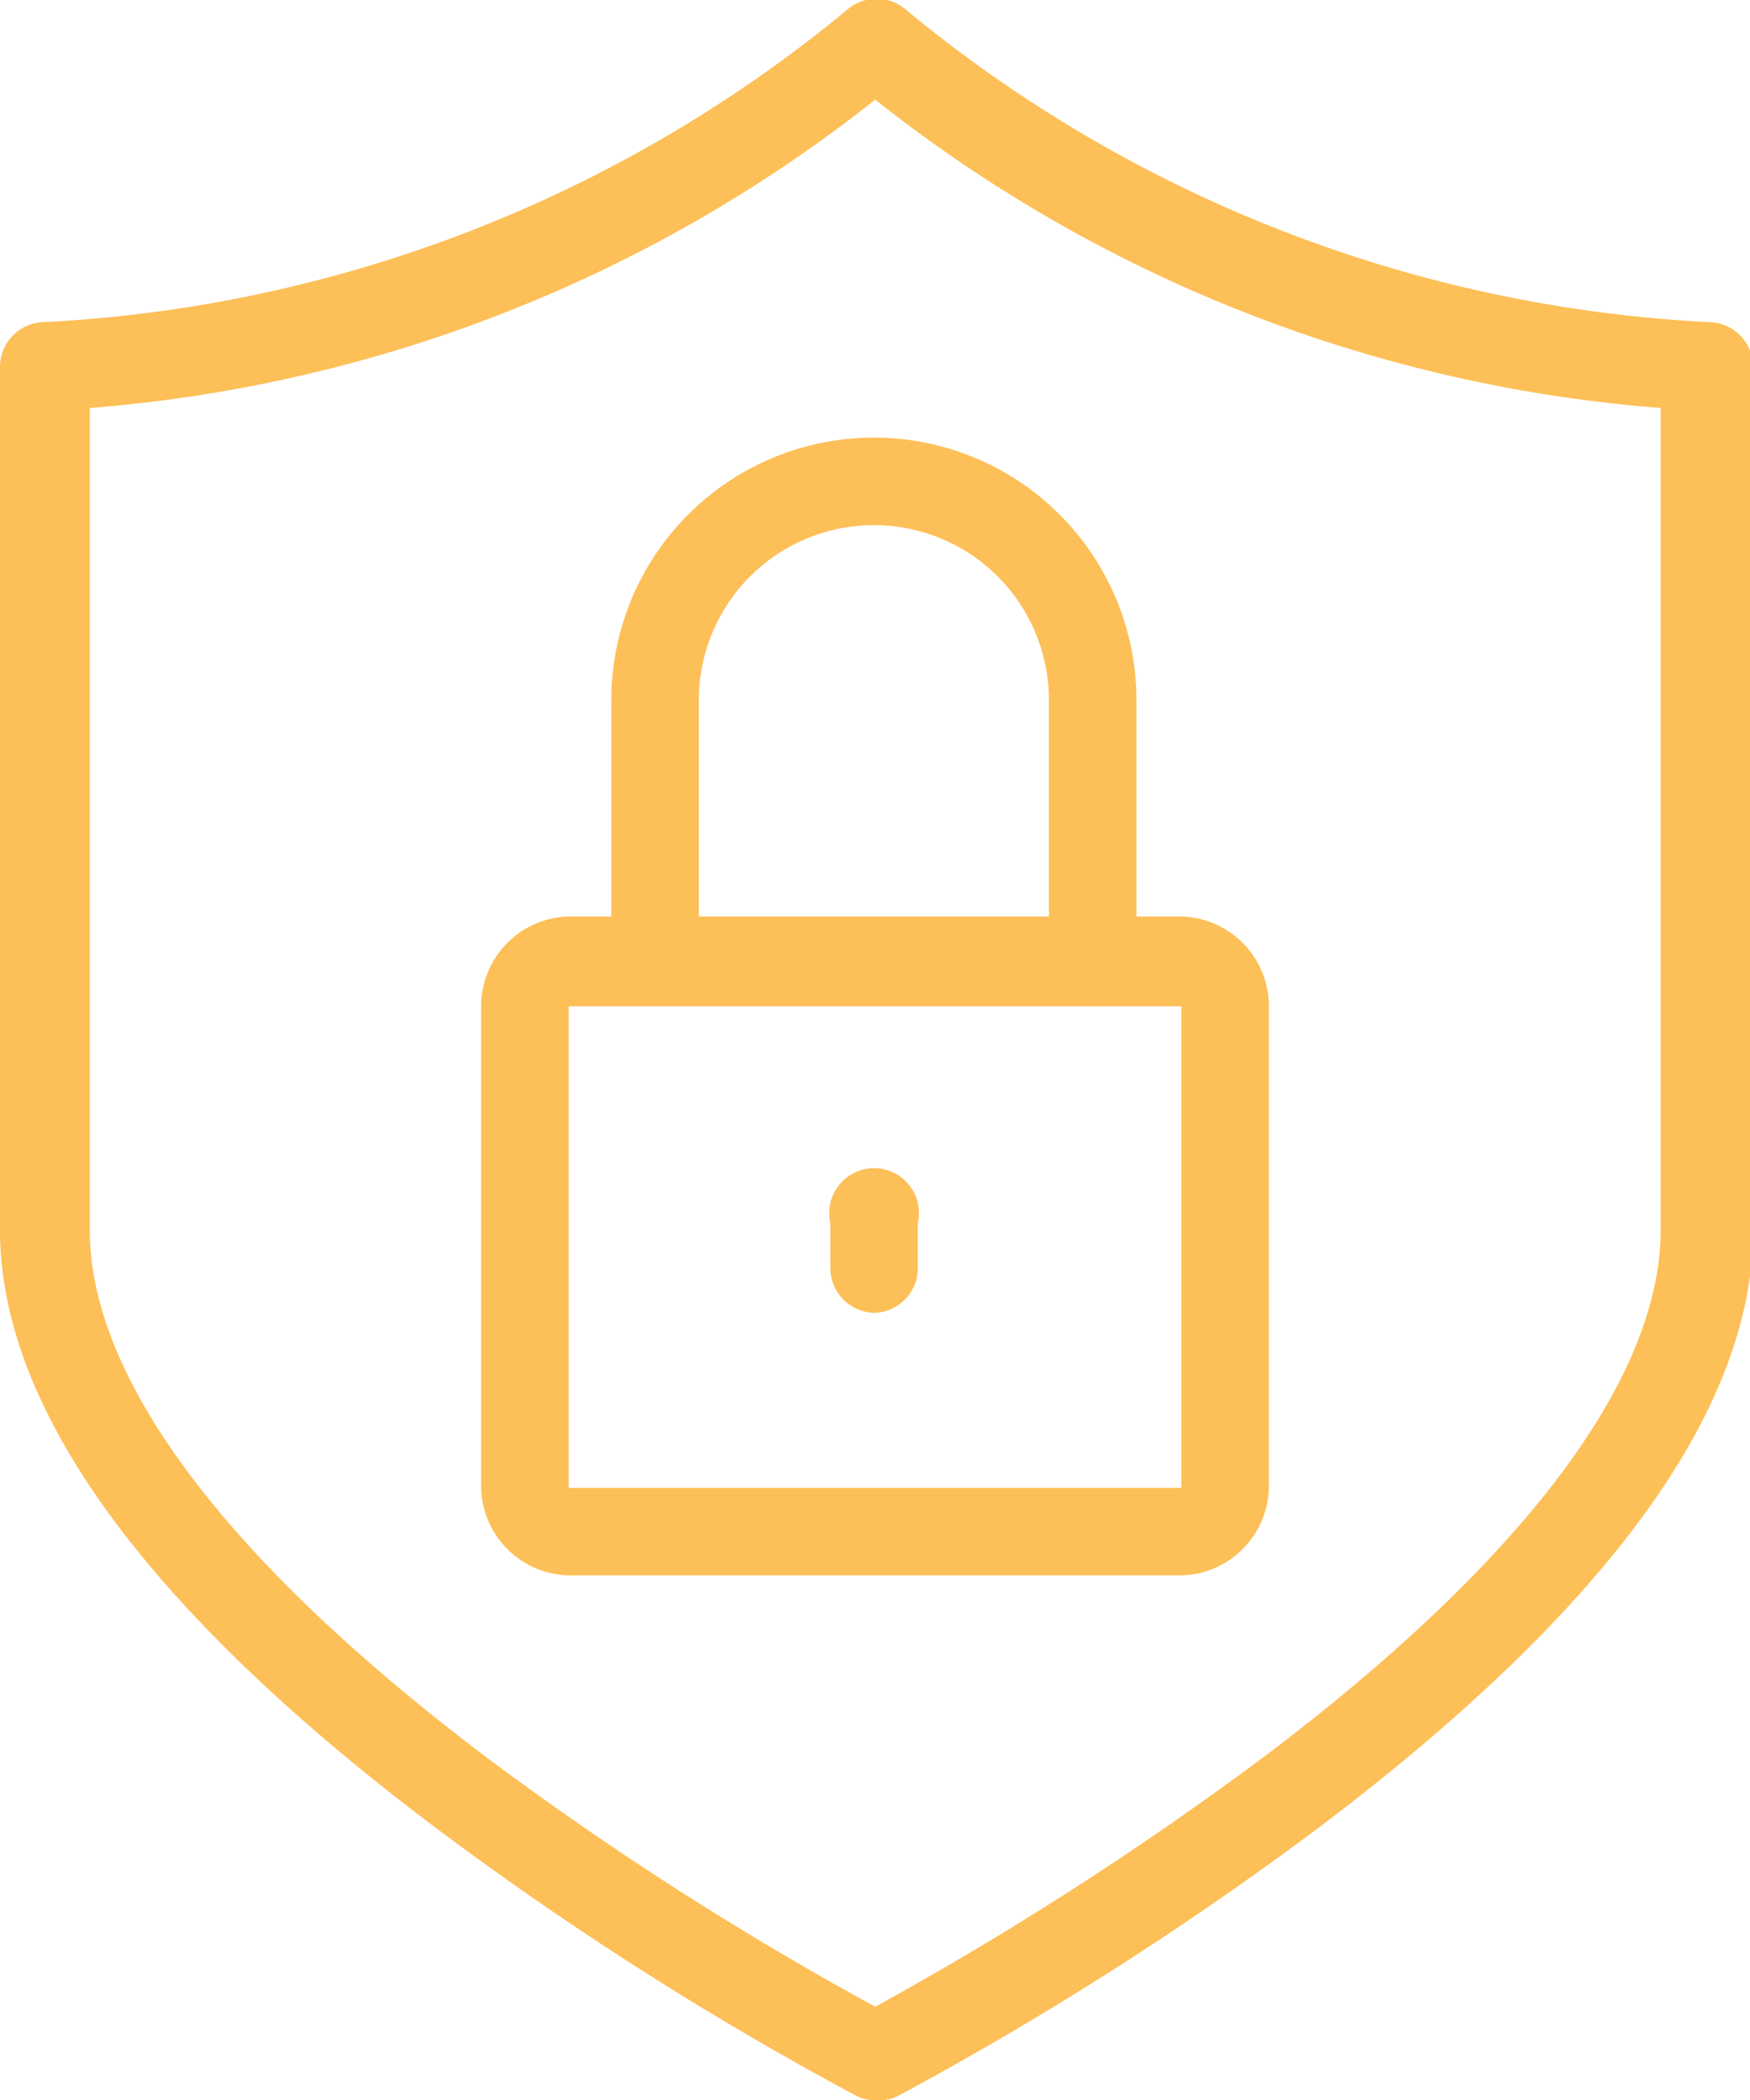
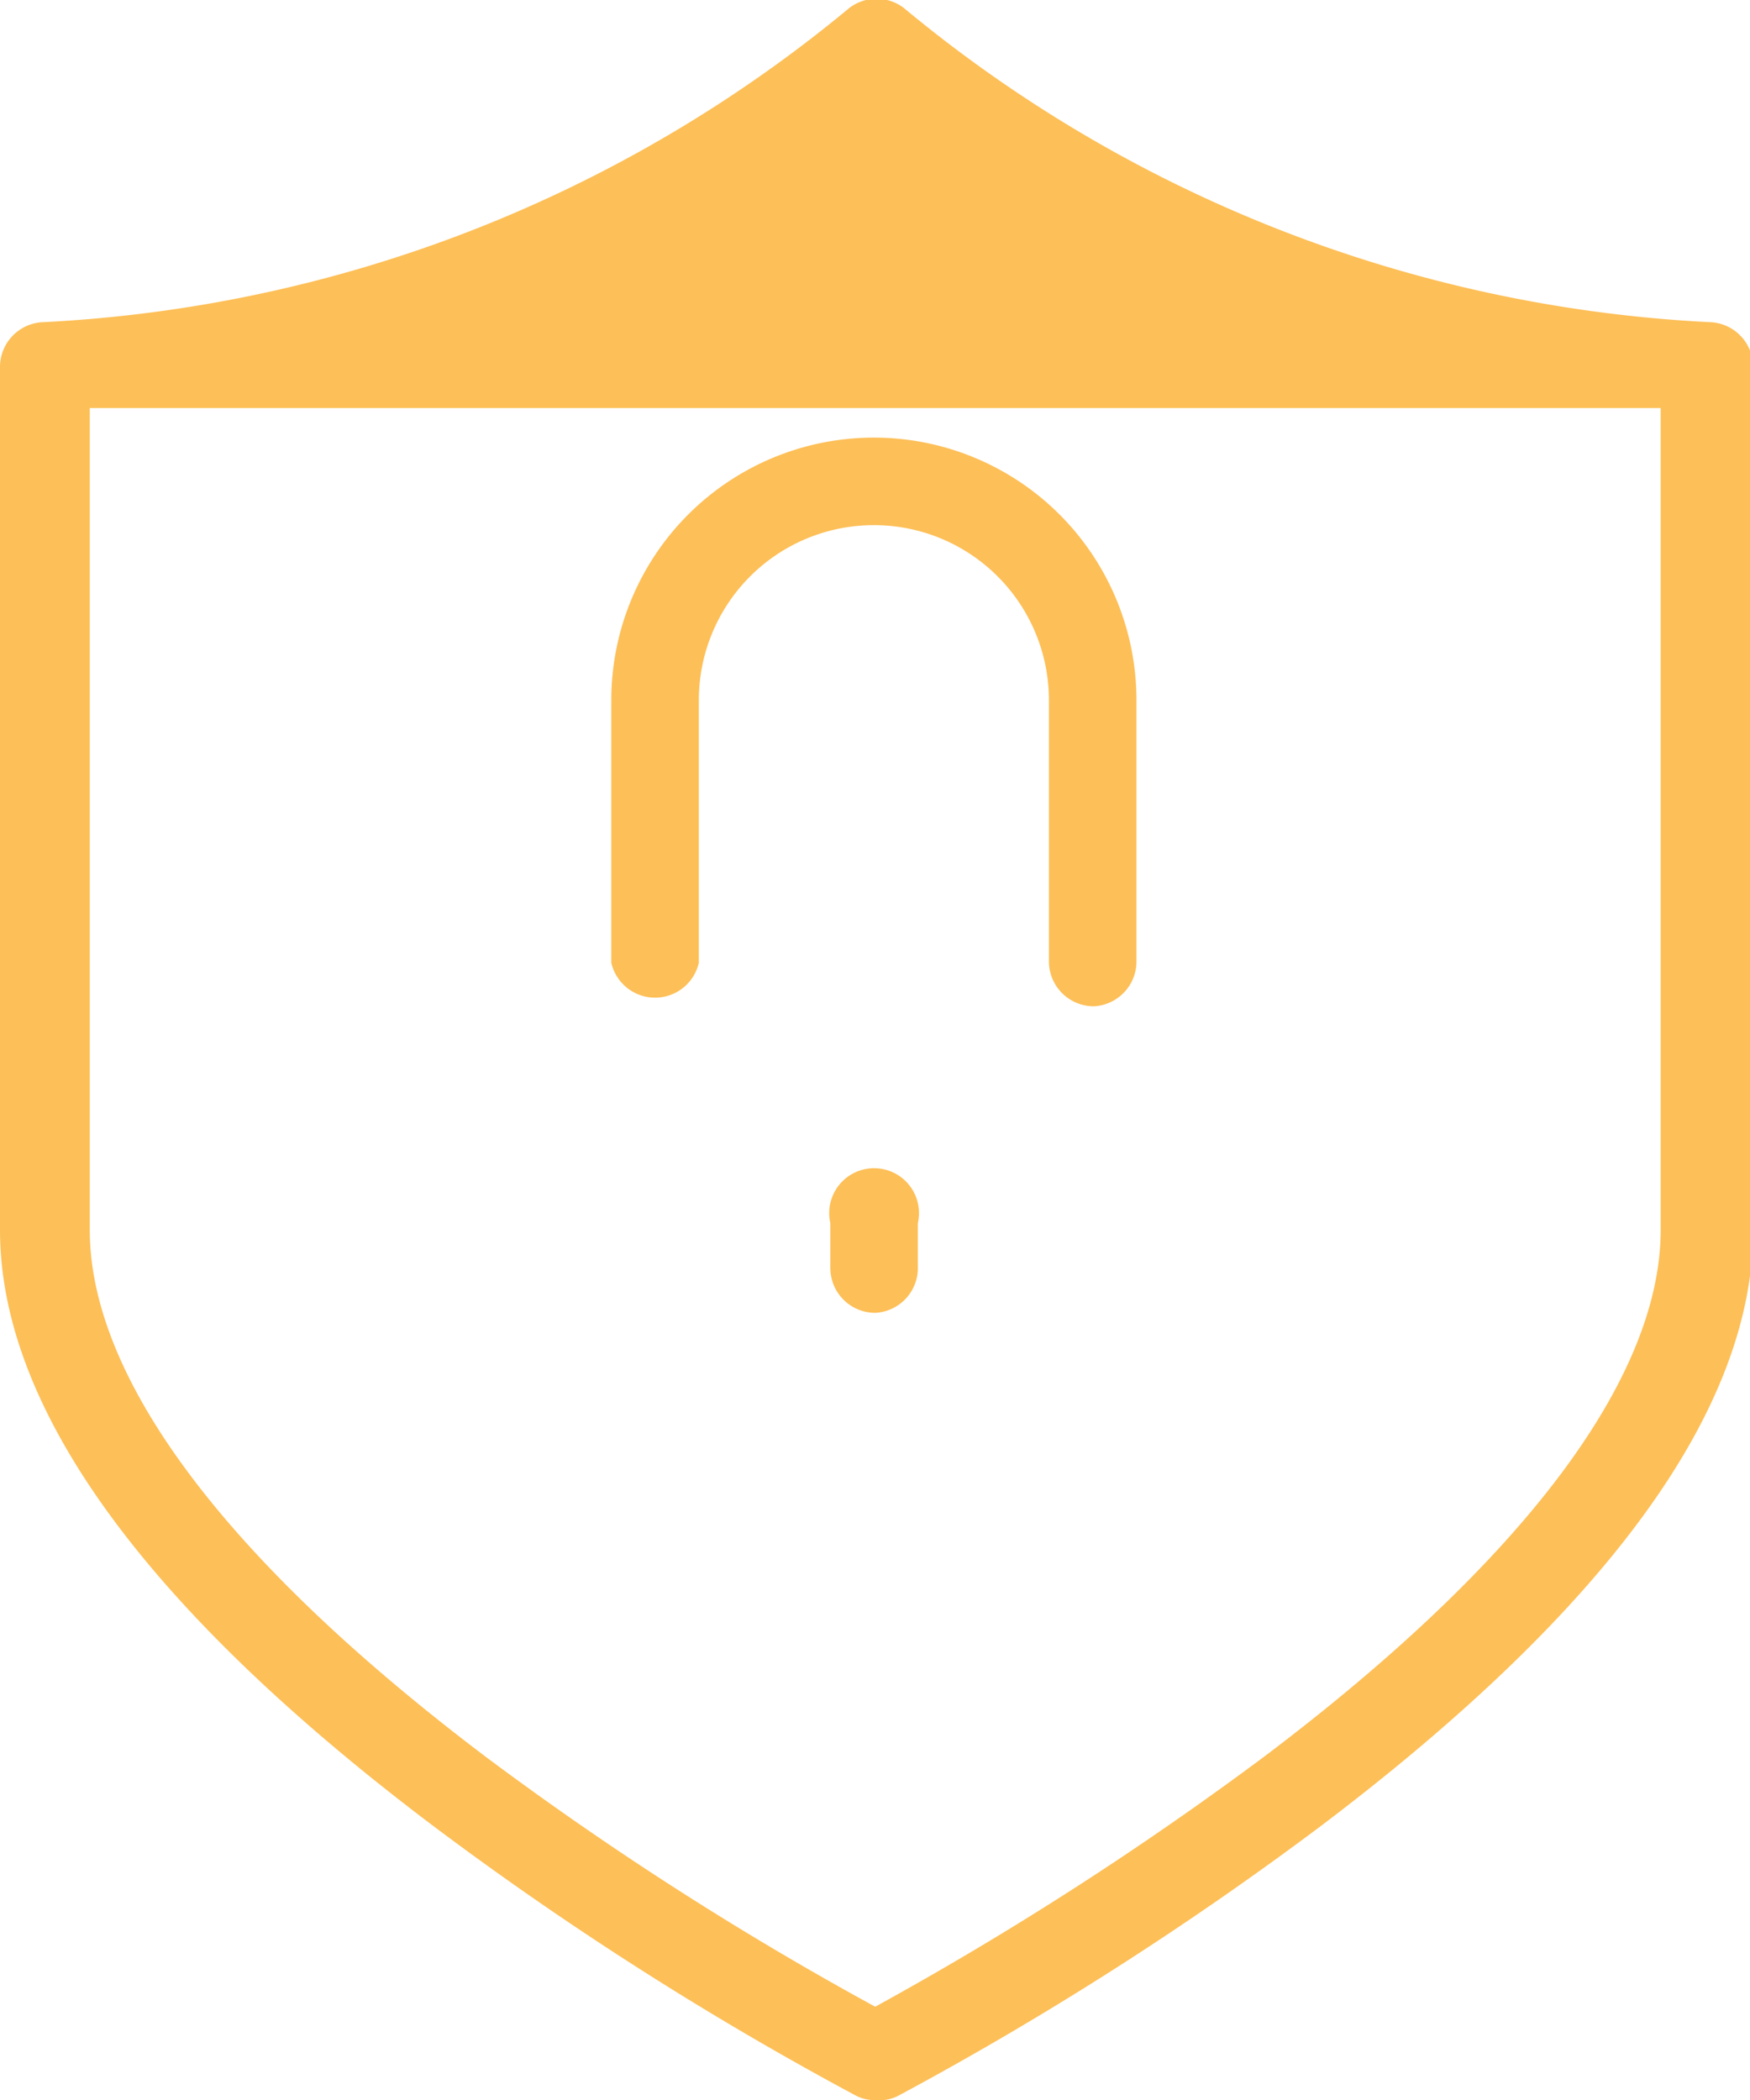
<svg xmlns="http://www.w3.org/2000/svg" viewBox="0 0 38.99 46.79">
  <defs>
    <style>.cls-1{fill:#fdbf57;}</style>
  </defs>
  <g id="Layer_2" data-name="Layer 2">
    <g id="icons">
-       <path class="cls-1" d="M19.5,46.79a.88.88,0,0,1-.45-.11,73.55,73.55,0,0,1-9.4-6C3.25,35.85,0,31.38,0,27.4V8.18a1,1,0,0,1,.92-1,30.5,30.5,0,0,0,18-7,1,1,0,0,1,1.22,0,30.47,30.47,0,0,0,18,7,1,1,0,0,1,.92,1V27.4c0,4-3.24,8.45-9.64,13.29a74.34,74.34,0,0,1-9.4,6A.91.91,0,0,1,19.5,46.79ZM2,9.09V27.4C2,30.69,5,34.74,10.82,39.14a72.5,72.5,0,0,0,8.68,5.57,74.72,74.72,0,0,0,8.69-5.59C34,34.73,37,30.68,37,27.4V9.09A32.17,32.17,0,0,1,19.5,2.22,32.23,32.23,0,0,1,2,9.09Z" />
+       <path class="cls-1" d="M19.5,46.79a.88.88,0,0,1-.45-.11,73.55,73.55,0,0,1-9.4-6C3.25,35.85,0,31.38,0,27.4V8.18a1,1,0,0,1,.92-1,30.5,30.5,0,0,0,18-7,1,1,0,0,1,1.22,0,30.47,30.47,0,0,0,18,7,1,1,0,0,1,.92,1V27.4c0,4-3.24,8.45-9.64,13.29a74.34,74.34,0,0,1-9.4,6A.91.91,0,0,1,19.5,46.79ZM2,9.09V27.4C2,30.69,5,34.74,10.82,39.14a72.5,72.5,0,0,0,8.68,5.57,74.72,74.72,0,0,0,8.69-5.59C34,34.73,37,30.68,37,27.4V9.09Z" />
      <path class="cls-1" d="M19.5,29.25a1,1,0,0,1-1-1v-1a1,1,0,1,1,1.95,0v1A1,1,0,0,1,19.5,29.25Z" />
      <path class="cls-1" d="M24.37,22.42a1,1,0,0,1-1-1V15.6a3.9,3.9,0,1,0-7.8,0v5.85a1,1,0,0,1-1.95,0V15.6a5.85,5.85,0,0,1,11.7,0v5.85A1,1,0,0,1,24.37,22.42Z" />
-       <path class="cls-1" d="M26.32,35.1H12.67a2,2,0,0,1-1.95-2V22.42a2,2,0,0,1,1.95-2H26.32a2,2,0,0,1,1.95,2V33.15A2,2,0,0,1,26.32,35.1ZM12.67,22.42V33.15H26.32V22.42Z" />
    </g>
  </g>
</svg>